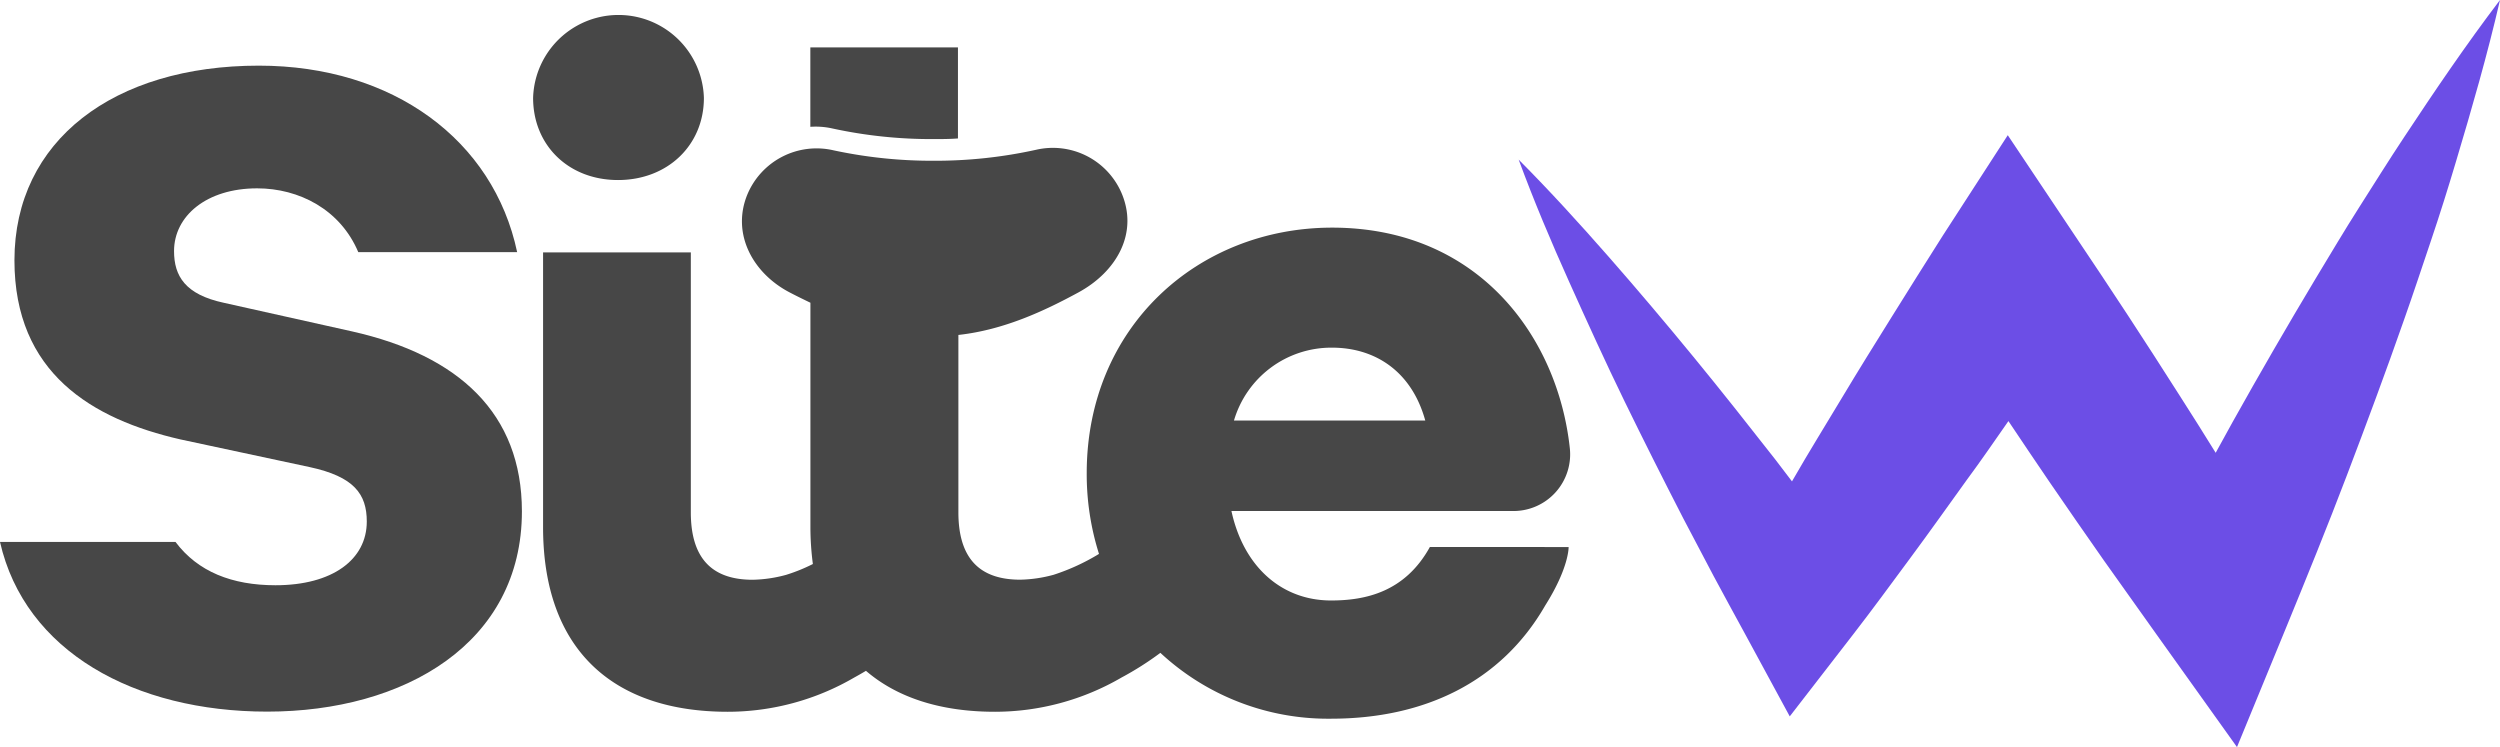
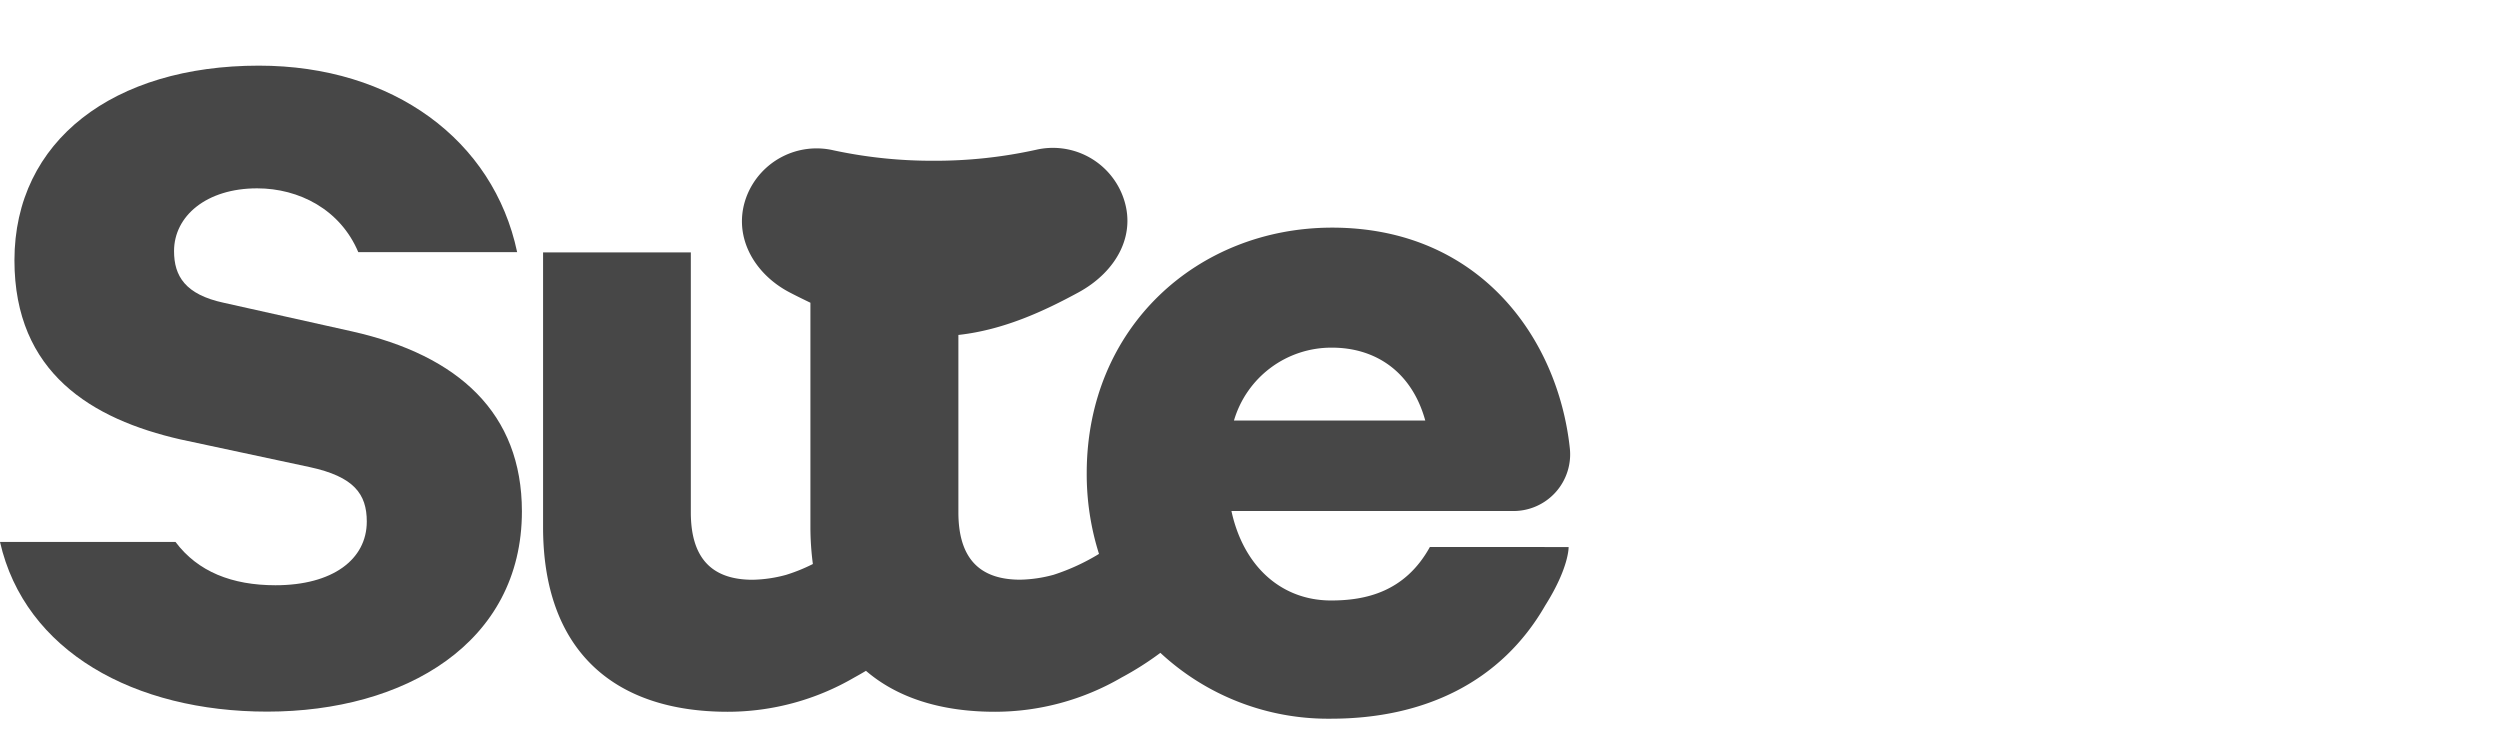
<svg xmlns="http://www.w3.org/2000/svg" viewBox="0 0 346.18 103.45">
  <defs>
    <style>.ea7247f3-655b-45a5-994f-03ea34fa84cd{fill:#6c4ee6;}.bb801c7d-4a94-46e8-b8d1-f44cdf72d423{fill:#474747;}</style>
  </defs>
  <g id="b136a82e-5b2c-46e7-9530-3c5549e58b06" data-name="Calque 2">
    <g id="b7138806-3f03-44e9-9eef-8a8a44335607" data-name="Calque 1">
-       <path class="ea7247f3-655b-45a5-994f-03ea34fa84cd" d="M332.9,19c-2.13,3.21-4.16,6.47-6.23,9.72s-4,6.52-6,9.82q-5.91,9.86-11.5,19.87c-.8,1.43-1.57,2.86-2.36,4.29-1.65-2.65-3.3-5.31-5-7.94-2.38-3.72-4.75-7.44-7.18-11.13s-4.85-7.36-7.31-11l-9.3-13.91-9,13.91Q265.48,38.21,262,43.8c-2.34,3.75-4.67,7.49-6.94,11.28s-4.6,7.53-6.8,11.37l-.12.21-2.34-3.07c-3.72-4.75-7.46-9.49-11.3-14.17s-7.75-9.31-11.76-13.88-8.11-9.08-12.45-13.44c2.13,5.77,4.5,11.38,7,16.94s5,11.06,7.65,16.5,5.37,10.84,8.13,16.21l4.21,8c1.41,2.66,2.88,5.29,4.31,7.94l6.24,11.51,8.82-11.4c2.71-3.5,5.31-7.07,7.94-10.62s5.18-7.15,7.76-10.73c2-2.7,3.86-5.42,5.76-8.14q2.82,4.22,5.68,8.42,3.74,5.46,7.54,10.88L299,88.39l10.76,15.06,6.71-16.32c2.9-7.07,5.78-14.14,8.5-21.29s5.39-14.32,7.92-21.55c1.28-3.61,2.48-7.26,3.71-10.9s2.38-7.31,3.48-11C342.29,15,344.43,7.6,346.18,0,341.46,6.21,337.13,12.6,332.9,19Z" />
-       <path class="bb801c7d-4a94-46e8-b8d1-f44cdf72d423" d="M97.47,13.56c0,6.52-5,11.37-11.89,11.37S73.82,20.08,73.82,13.56a11.83,11.83,0,0,1,23.65,0Z" />
      <path class="bb801c7d-4a94-46e8-b8d1-f44cdf72d423" d="M48.75,45.89,31,41.93c-5.36-1.15-6.9-3.71-6.9-7.16,0-4.85,4.48-8.69,11.51-8.69,5.8,0,11.51,2.93,14,8.83h22C68.33,19.41,54.43,9.09,35.84,9.09,15.78,9.09,2,19.44,2,36.05c0,15.59,10.74,22,23,24.8l17.89,3.83C49,66,50.79,68.39,50.79,72.22c0,5.24-4.72,8.82-12.65,8.82-6,0-10.75-1.87-13.84-6H0c3.45,15.19,18.66,23.5,37,23.5,19,0,35.27-9.46,35.27-27.74C72.26,57.27,63.57,49.22,48.75,45.89Z" />
-       <path class="bb801c7d-4a94-46e8-b8d1-f44cdf72d423" d="M115.22,17.78a64.48,64.48,0,0,0,14,1.48c1.16,0,2.3,0,3.43-.09V6.56H112.21v11A10.6,10.6,0,0,1,115.22,17.78Z" />
      <path class="bb801c7d-4a94-46e8-b8d1-f44cdf72d423" d="M198,75.74c-3.45,6.26-8.95,7.41-13.68,7.41-6.9,0-12.14-4.73-13.8-12.39h38.85a7.85,7.85,0,0,0,8-8.75c-1.65-15.18-12.48-30.47-32.89-30.49-18.66,0-34,13.8-34,34a36.58,36.58,0,0,0,1.7,11.18,29.43,29.43,0,0,1-6.28,2.89,18.72,18.72,0,0,1-4.63.68c-5.37,0-8.56-2.68-8.56-9.33V46.38c6.29-.69,11.91-3.33,16.59-5.87,5.38-2.91,8.42-8.33,5.94-13.92a10.35,10.35,0,0,0-11.77-5.85,64.72,64.72,0,0,1-14.19,1.52,65,65,0,0,1-13.84-1.44A10.39,10.39,0,0,0,103.46,27v0c-2.17,5.38.77,10.84,5.92,13.51.9.47,1.86.94,2.84,1.41V73a39.21,39.21,0,0,0,.34,5.1,23.75,23.75,0,0,1-3.7,1.5,18.73,18.73,0,0,1-4.64.68c-5.36,0-8.56-2.68-8.56-9.33v-36H75.2V73c0,16.87,9.59,25.56,25.56,25.56a34.84,34.84,0,0,0,17.51-4.73c.6-.33,1.14-.64,1.64-.94,4.35,3.74,10.39,5.67,17.86,5.67a34.9,34.9,0,0,0,17.51-4.73,42.86,42.86,0,0,0,5.4-3.43,34.1,34.1,0,0,0,23.61,9.12c13,0,23.61-5.12,29.68-15.68,3.32-5.26,3.24-8.09,3.24-8.09Zm-13.55-27.6c5.88,0,11,3.19,12.91,10.09H170.87A14.05,14.05,0,0,1,184.42,48.14Z" />
    </g>
  </g>
</svg>